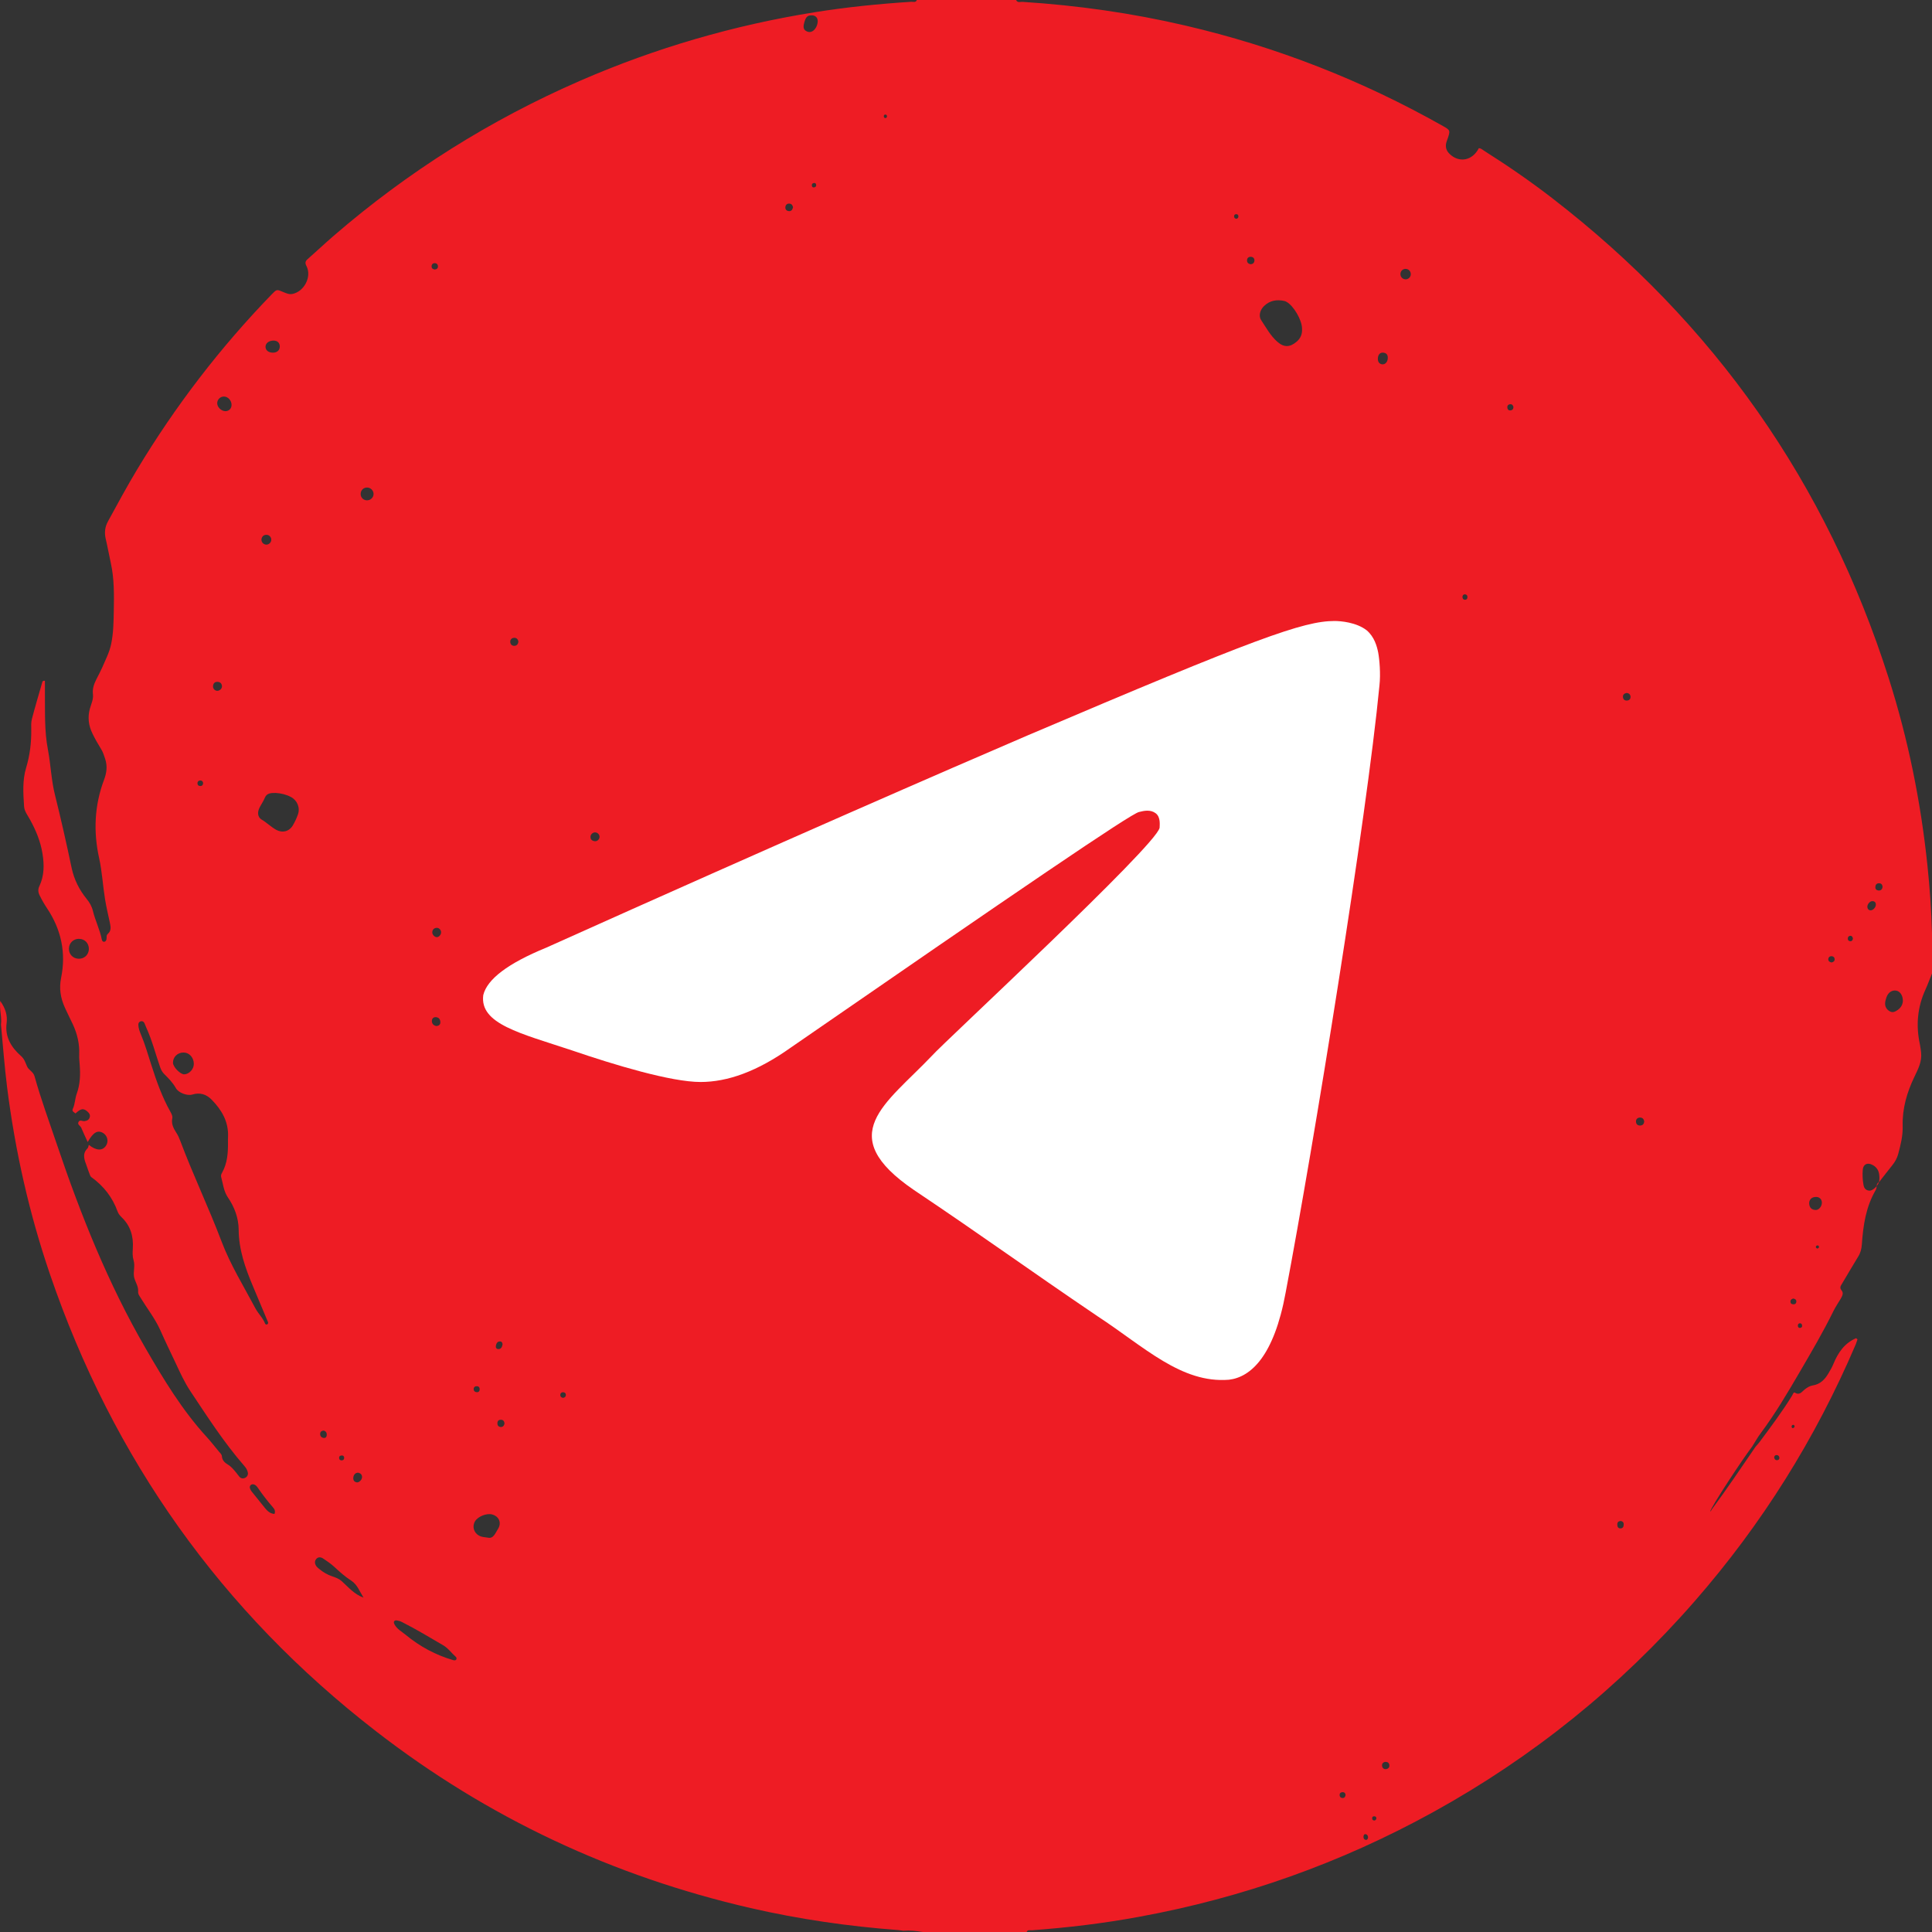
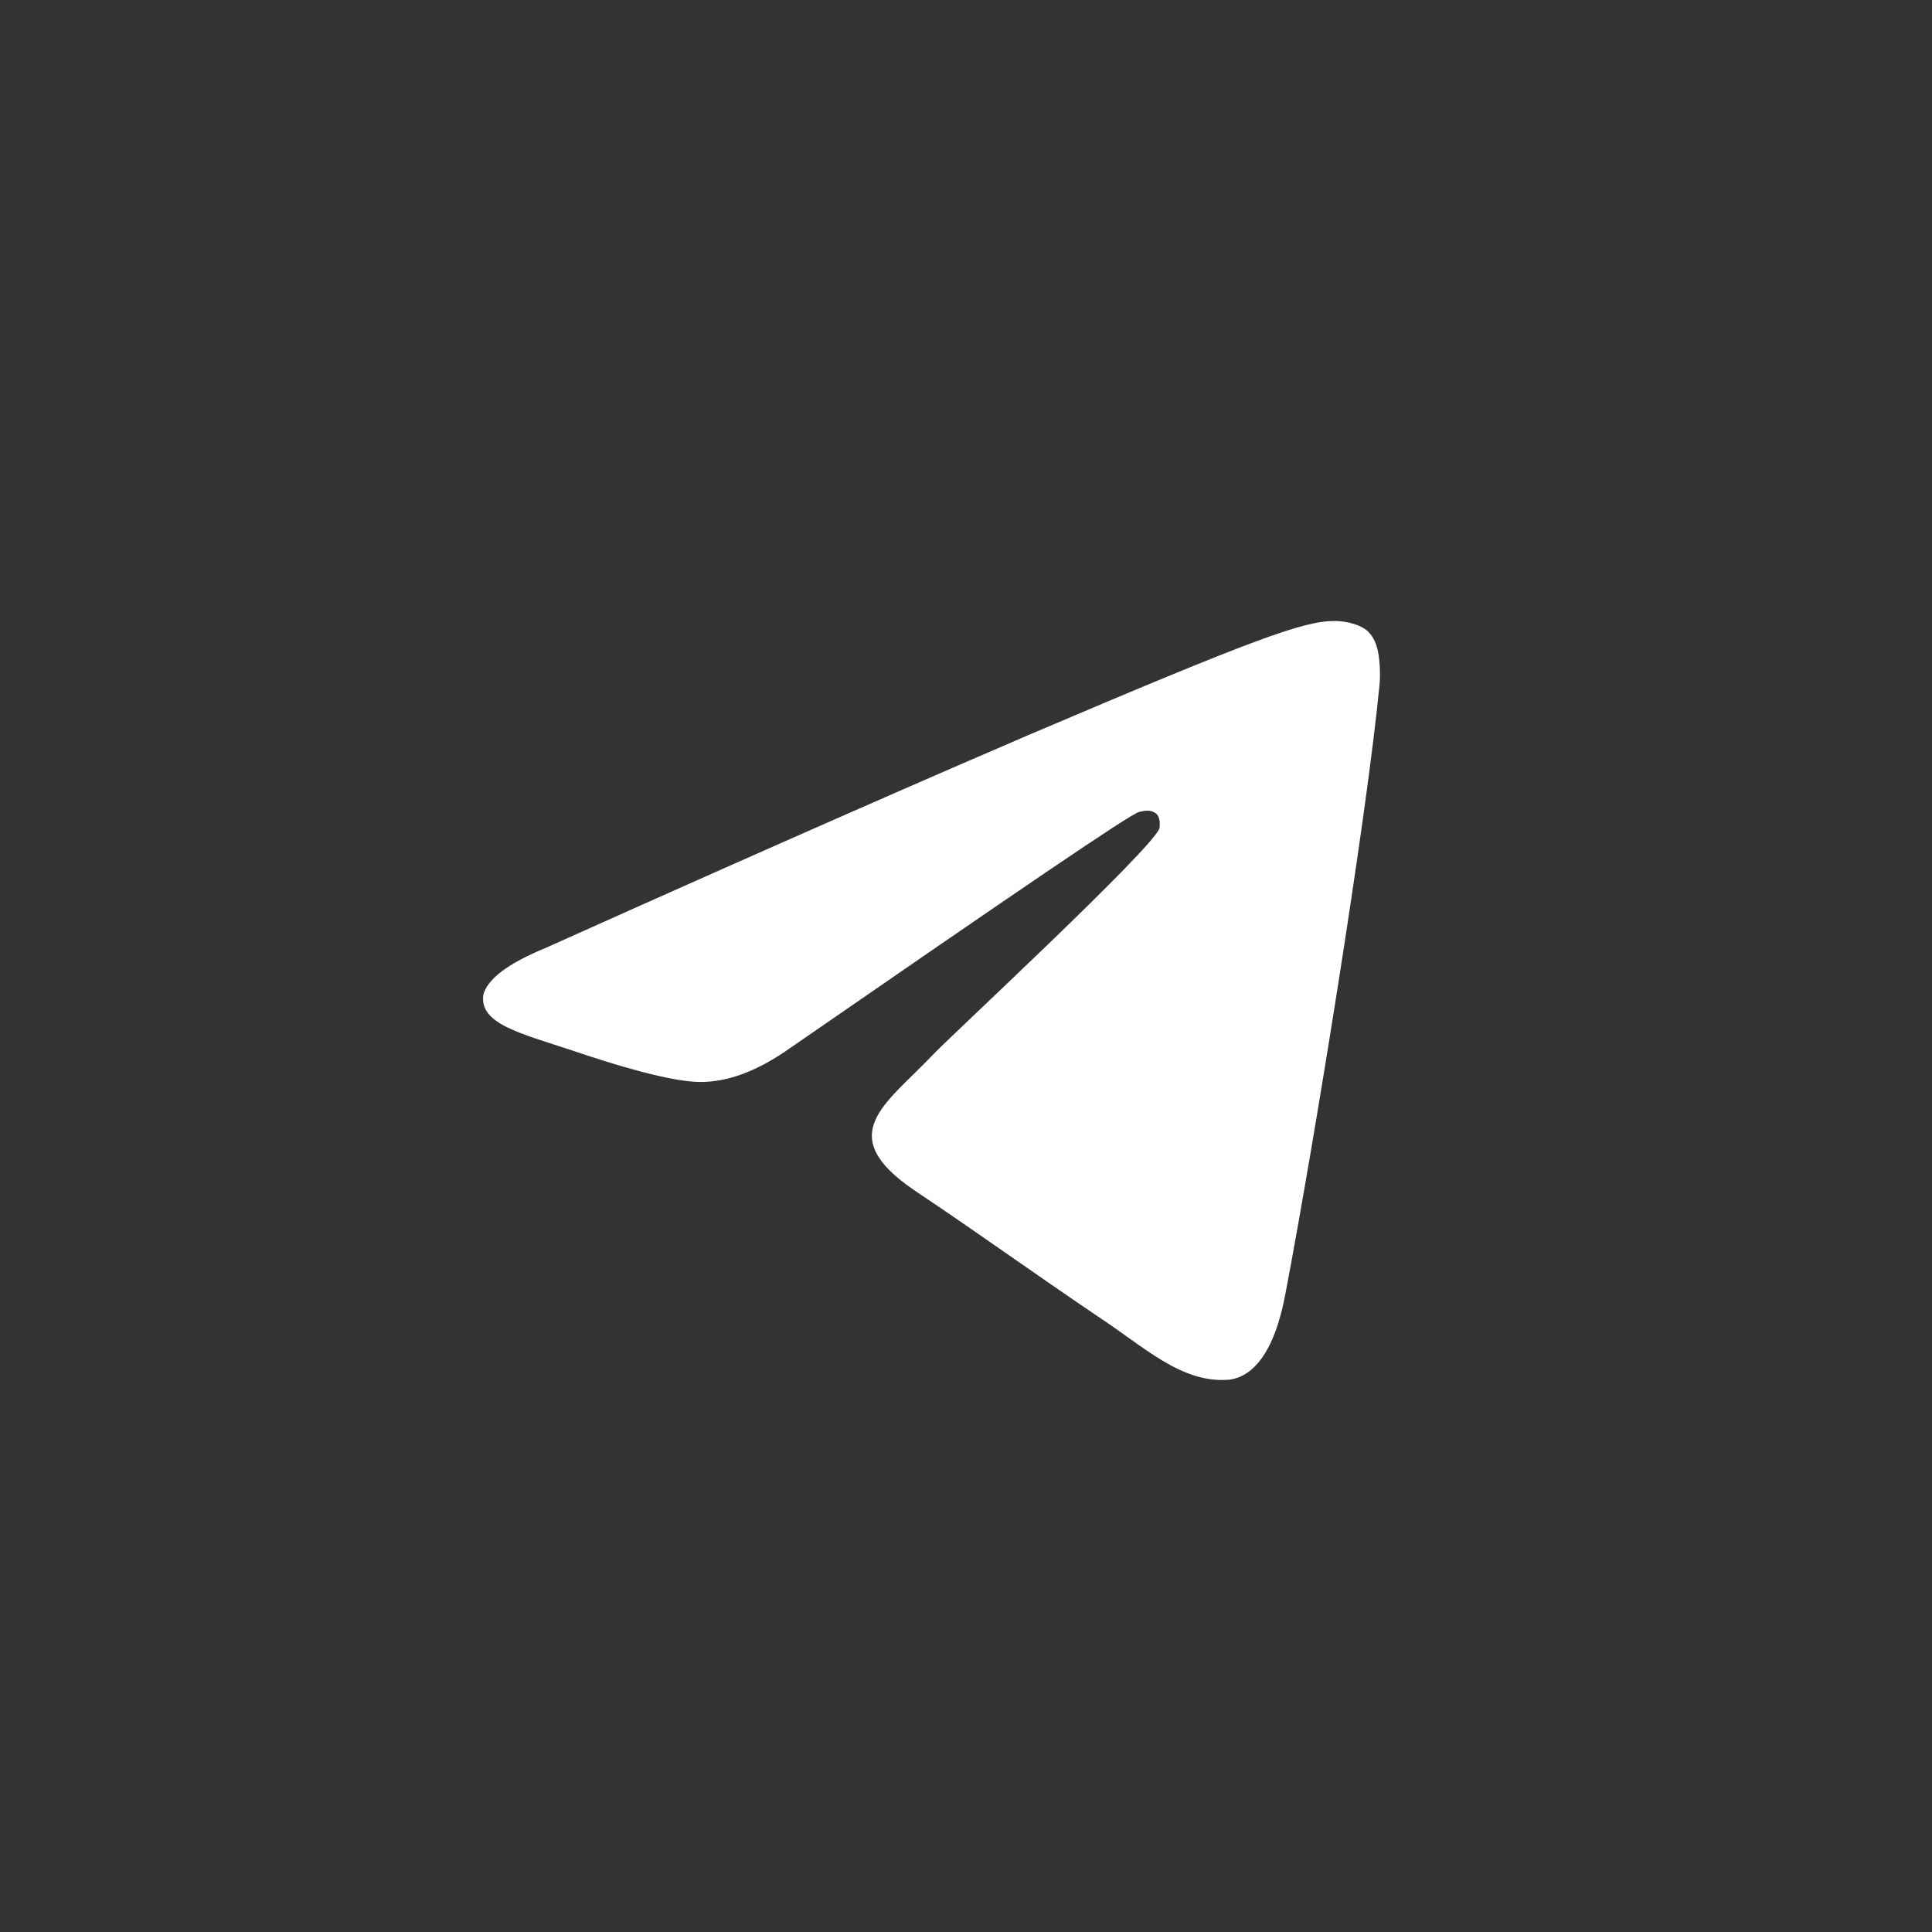
<svg xmlns="http://www.w3.org/2000/svg" width="28" height="28" viewBox="0 0 28 28" fill="none">
  <rect x="0" y="0" width="28" height="28" fill="#333333" stroke="none" />
-   <path fill-rule="evenodd" clip-rule="evenodd" d="M14.879 28H13.376C13.282 27.985 13.188 27.974 13.093 27.982C13.068 27.979 13.043 27.974 13.018 27.972C12.296 27.918 11.583 27.815 10.878 27.653C8.882 27.193 7.069 26.345 5.45 25.091C3.211 23.358 1.639 21.145 0.724 18.467C0.423 17.586 0.22 16.682 0.103 15.758C0.065 15.456 0.043 15.152 0.014 14.849C0.029 14.741 -0.011 14.633 0.003 14.506C0.08 14.614 0.11 14.715 0.096 14.827C0.069 15.028 0.164 15.18 0.303 15.303C0.356 15.349 0.368 15.402 0.392 15.455C0.416 15.511 0.482 15.53 0.501 15.599C0.594 15.934 0.715 16.261 0.826 16.59C1.17 17.609 1.568 18.604 2.108 19.537C2.37 19.99 2.64 20.437 2.995 20.825C3.056 20.892 3.112 20.964 3.17 21.034C3.188 21.056 3.213 21.075 3.216 21.106C3.22 21.163 3.256 21.198 3.301 21.225C3.353 21.255 3.388 21.301 3.425 21.345C3.442 21.365 3.455 21.387 3.472 21.405C3.495 21.428 3.524 21.432 3.553 21.418C3.585 21.401 3.599 21.372 3.591 21.336C3.583 21.299 3.562 21.27 3.538 21.242C3.244 20.904 3.003 20.528 2.756 20.157C2.674 20.033 2.612 19.897 2.55 19.764C2.475 19.603 2.396 19.444 2.325 19.282C2.251 19.115 2.138 18.972 2.043 18.817C2.025 18.786 1.999 18.758 2.002 18.718C2.009 18.638 1.954 18.574 1.942 18.502C1.93 18.426 1.96 18.345 1.936 18.266C1.919 18.21 1.921 18.152 1.925 18.093C1.936 17.919 1.892 17.764 1.761 17.64C1.738 17.617 1.716 17.59 1.705 17.56C1.631 17.353 1.502 17.188 1.324 17.06C1.311 17.051 1.304 17.031 1.298 17.014C1.283 16.977 1.271 16.939 1.258 16.902C1.226 16.814 1.184 16.726 1.269 16.642C1.28 16.631 1.281 16.61 1.287 16.592C1.394 16.677 1.483 16.682 1.535 16.606C1.576 16.547 1.56 16.464 1.5 16.424C1.419 16.371 1.353 16.407 1.271 16.551C1.239 16.481 1.206 16.413 1.177 16.343C1.165 16.315 1.119 16.3 1.137 16.262C1.157 16.221 1.195 16.253 1.224 16.248C1.259 16.244 1.287 16.232 1.299 16.197C1.312 16.161 1.295 16.134 1.269 16.111C1.21 16.058 1.173 16.064 1.094 16.137C1.075 16.119 1.038 16.108 1.055 16.071C1.088 16.001 1.086 15.923 1.112 15.851C1.162 15.715 1.166 15.575 1.155 15.432C1.151 15.382 1.146 15.331 1.148 15.28C1.154 15.128 1.12 14.985 1.057 14.848C1.019 14.766 0.977 14.686 0.94 14.603C0.878 14.465 0.854 14.326 0.886 14.17C0.959 13.81 0.888 13.472 0.682 13.164C0.642 13.104 0.606 13.041 0.574 12.976C0.552 12.931 0.548 12.889 0.571 12.842C0.642 12.691 0.642 12.533 0.616 12.373C0.588 12.195 0.52 12.032 0.433 11.875C0.4 11.815 0.354 11.758 0.349 11.688C0.337 11.5 0.323 11.309 0.379 11.126C0.433 10.946 0.455 10.765 0.453 10.579C0.452 10.525 0.449 10.468 0.463 10.417C0.51 10.238 0.563 10.061 0.614 9.883C0.617 9.872 0.624 9.865 0.651 9.866C0.651 9.924 0.651 9.983 0.651 10.043C0.654 10.318 0.642 10.593 0.695 10.867C0.736 11.084 0.743 11.308 0.797 11.522C0.885 11.874 0.964 12.227 1.039 12.582C1.075 12.749 1.149 12.896 1.256 13.028C1.298 13.079 1.331 13.136 1.346 13.2C1.38 13.341 1.447 13.472 1.475 13.614C1.479 13.633 1.487 13.65 1.509 13.649C1.529 13.648 1.539 13.631 1.543 13.613C1.549 13.586 1.537 13.556 1.564 13.533C1.612 13.491 1.606 13.436 1.594 13.381C1.569 13.264 1.541 13.148 1.522 13.03C1.49 12.833 1.48 12.634 1.437 12.438C1.352 12.055 1.368 11.674 1.507 11.304C1.546 11.201 1.559 11.104 1.524 10.998C1.508 10.95 1.494 10.903 1.467 10.859C1.422 10.785 1.377 10.709 1.34 10.631C1.284 10.517 1.268 10.399 1.302 10.273C1.321 10.203 1.356 10.137 1.347 10.061C1.337 9.982 1.363 9.911 1.398 9.842C1.426 9.787 1.455 9.733 1.48 9.677C1.528 9.564 1.586 9.456 1.611 9.333C1.644 9.176 1.646 9.017 1.649 8.858C1.653 8.622 1.657 8.387 1.605 8.155C1.58 8.042 1.56 7.927 1.533 7.814C1.512 7.723 1.518 7.641 1.566 7.554C1.703 7.303 1.839 7.051 1.987 6.805C2.541 5.884 3.191 5.037 3.939 4.265C4.01 4.192 4.01 4.192 4.102 4.231C4.146 4.249 4.188 4.27 4.238 4.26C4.409 4.226 4.521 4.011 4.442 3.856C4.418 3.811 4.424 3.785 4.46 3.754C4.585 3.644 4.707 3.529 4.833 3.42C5.912 2.488 7.105 1.737 8.413 1.168C9.503 0.694 10.635 0.365 11.809 0.177C12.271 0.103 12.737 0.056 13.205 0.026C13.233 0.024 13.271 0.042 13.288 0H14.726C14.747 0.046 14.789 0.024 14.82 0.027C15.615 0.078 16.401 0.189 17.177 0.37C18.493 0.676 19.739 1.163 20.915 1.828C21.019 1.887 21.02 1.892 20.981 2.008C20.974 2.029 20.965 2.049 20.96 2.07C20.946 2.131 20.96 2.182 21.006 2.228C21.145 2.366 21.339 2.33 21.432 2.148C21.464 2.148 21.485 2.17 21.509 2.185C21.847 2.399 22.176 2.625 22.492 2.869C24.844 4.683 26.473 7.003 27.374 9.833C27.655 10.716 27.838 11.621 27.934 12.544C27.968 12.869 27.991 13.195 28 13.521C28 13.717 28 13.913 28 14.109C27.968 14.186 27.94 14.265 27.906 14.34C27.788 14.597 27.765 14.863 27.825 15.137C27.833 15.176 27.837 15.215 27.842 15.255C27.856 15.386 27.798 15.495 27.745 15.606C27.637 15.831 27.568 16.066 27.575 16.318C27.579 16.459 27.546 16.592 27.51 16.725C27.494 16.785 27.464 16.839 27.425 16.887C27.359 16.969 27.295 17.053 27.23 17.136C27.242 17.096 27.239 17.057 27.234 17.018C27.225 16.951 27.186 16.905 27.127 16.878C27.06 16.846 27.003 16.877 26.997 16.951C26.99 17.027 26.994 17.102 27.008 17.177C27.018 17.227 27.046 17.254 27.096 17.256C27.14 17.257 27.21 17.192 27.232 17.132C27.183 17.156 27.207 17.209 27.185 17.246C27.041 17.49 27.002 17.762 26.983 18.039C26.978 18.102 26.964 18.158 26.93 18.212C26.851 18.342 26.774 18.473 26.696 18.604C26.677 18.635 26.657 18.662 26.689 18.701C26.723 18.741 26.699 18.783 26.677 18.822C26.642 18.881 26.603 18.938 26.572 19C26.424 19.302 26.253 19.593 26.083 19.884C25.906 20.188 25.727 20.49 25.517 20.772C25.471 20.833 25.435 20.9 25.394 20.964C25.242 21.164 24.801 21.835 24.785 21.907C24.797 21.9 24.802 21.886 24.81 21.874C25.029 21.577 25.235 21.271 25.443 20.967C25.462 20.945 25.482 20.924 25.499 20.901C25.663 20.68 25.829 20.46 25.973 20.225C25.983 20.208 25.994 20.171 26.014 20.184C26.084 20.227 26.117 20.166 26.156 20.136C26.192 20.109 26.227 20.086 26.27 20.079C26.377 20.063 26.444 19.996 26.496 19.909C26.524 19.862 26.552 19.815 26.572 19.765C26.639 19.603 26.732 19.466 26.9 19.394C26.907 19.4 26.913 19.405 26.92 19.411C26.911 19.435 26.905 19.459 26.895 19.483C26.313 20.848 25.535 22.091 24.558 23.209C23.476 24.448 22.214 25.466 20.773 26.261C19.434 27 18.011 27.505 16.507 27.78C15.993 27.875 15.474 27.937 14.953 27.975C14.928 27.977 14.893 27.962 14.879 28L14.879 28ZM3.304 16.552C3.304 16.526 3.303 16.501 3.305 16.476C3.314 16.256 3.213 16.085 3.066 15.936C2.988 15.857 2.896 15.83 2.787 15.863C2.713 15.885 2.587 15.838 2.549 15.77C2.505 15.692 2.445 15.63 2.383 15.569C2.353 15.54 2.336 15.508 2.322 15.47C2.254 15.275 2.204 15.074 2.117 14.886C2.108 14.866 2.102 14.845 2.092 14.826C2.081 14.804 2.06 14.795 2.037 14.802C2.014 14.81 2.004 14.83 2.005 14.854C2.007 14.902 2.023 14.946 2.041 14.989C2.102 15.133 2.144 15.283 2.192 15.431C2.267 15.666 2.349 15.899 2.471 16.115C2.486 16.143 2.503 16.173 2.497 16.207C2.481 16.285 2.512 16.349 2.552 16.411C2.579 16.451 2.597 16.493 2.614 16.538C2.798 17.029 3.026 17.503 3.212 17.995C3.341 18.334 3.533 18.644 3.703 18.964C3.744 19.041 3.811 19.1 3.842 19.183C3.846 19.193 3.858 19.199 3.869 19.195C3.885 19.188 3.889 19.175 3.884 19.16C3.88 19.149 3.875 19.14 3.871 19.13C3.802 18.966 3.734 18.802 3.665 18.639C3.555 18.377 3.461 18.113 3.459 17.823C3.458 17.654 3.399 17.494 3.303 17.354C3.241 17.263 3.233 17.158 3.205 17.057C3.199 17.035 3.208 17.014 3.219 16.995C3.296 16.857 3.306 16.705 3.304 16.552ZM18.87 4.764C18.871 4.64 18.747 4.429 18.644 4.374C18.634 4.369 18.625 4.364 18.614 4.362C18.505 4.338 18.405 4.354 18.322 4.433C18.261 4.49 18.237 4.578 18.278 4.64C18.35 4.748 18.412 4.865 18.511 4.952C18.608 5.038 18.694 5.035 18.792 4.952C18.852 4.901 18.875 4.836 18.87 4.764ZM3.997 11.492C3.934 11.492 3.867 11.491 3.839 11.56C3.819 11.611 3.787 11.654 3.763 11.702C3.727 11.77 3.733 11.842 3.79 11.877C3.865 11.921 3.926 11.983 4.002 12.026C4.092 12.076 4.192 12.051 4.244 11.962C4.273 11.913 4.298 11.86 4.317 11.806C4.353 11.706 4.309 11.599 4.215 11.55C4.147 11.514 4.073 11.497 3.997 11.492ZM5.743 23.483C5.708 23.485 5.699 23.509 5.719 23.545C5.756 23.612 5.823 23.646 5.878 23.692C6.083 23.862 6.315 23.987 6.572 24.061C6.588 24.065 6.604 24.063 6.612 24.052C6.62 24.04 6.618 24.023 6.606 24.012C6.543 23.957 6.496 23.887 6.422 23.844C6.225 23.729 6.03 23.611 5.826 23.508C5.8 23.494 5.772 23.487 5.743 23.483V23.483ZM5.268 23.154C5.211 23.063 5.18 22.967 5.092 22.909C5.003 22.852 4.925 22.782 4.848 22.711C4.797 22.664 4.741 22.625 4.683 22.587C4.652 22.566 4.611 22.561 4.584 22.593C4.554 22.628 4.562 22.668 4.588 22.703C4.599 22.717 4.614 22.728 4.628 22.74C4.684 22.786 4.746 22.823 4.816 22.846C4.864 22.862 4.913 22.88 4.951 22.914C5.047 22.999 5.128 23.103 5.268 23.154ZM7.071 22.285C7.151 22.304 7.178 22.22 7.217 22.159C7.273 22.071 7.233 21.976 7.133 21.949C7.054 21.927 6.93 21.976 6.886 22.045C6.839 22.12 6.865 22.214 6.945 22.257C6.978 22.275 7.014 22.277 7.071 22.285V22.285ZM8.545 14.87C8.517 14.87 8.475 14.88 8.435 14.896C8.407 14.906 8.385 14.924 8.374 14.953C8.354 15.007 8.394 15.069 8.48 15.123C8.556 15.17 8.635 15.178 8.671 15.137C8.715 15.086 8.713 15.024 8.691 14.964C8.669 14.903 8.622 14.871 8.545 14.87H8.545ZM2.809 15.418C2.808 15.325 2.742 15.253 2.659 15.254C2.572 15.254 2.506 15.32 2.507 15.403C2.508 15.464 2.614 15.572 2.671 15.57C2.743 15.567 2.81 15.494 2.809 15.418H2.809ZM1.147 13.606C1.065 13.605 1.001 13.665 0.999 13.747C0.997 13.83 1.058 13.893 1.14 13.895C1.223 13.897 1.286 13.836 1.288 13.755C1.289 13.671 1.23 13.608 1.147 13.607L1.147 13.606ZM27.578 14.504C27.578 14.427 27.537 14.367 27.483 14.357C27.42 14.345 27.362 14.385 27.339 14.457C27.332 14.481 27.323 14.506 27.321 14.53C27.316 14.585 27.339 14.629 27.387 14.656C27.431 14.683 27.47 14.66 27.506 14.635C27.553 14.601 27.576 14.555 27.578 14.504H27.578ZM3.978 21.941C3.995 21.898 3.977 21.87 3.956 21.846C3.878 21.756 3.805 21.662 3.738 21.564C3.724 21.543 3.707 21.523 3.682 21.514C3.647 21.502 3.614 21.528 3.621 21.564C3.625 21.581 3.634 21.598 3.644 21.612C3.711 21.697 3.779 21.781 3.847 21.864C3.88 21.903 3.918 21.937 3.978 21.941H3.978ZM11.851 0.315C11.854 0.256 11.818 0.22 11.759 0.222C11.696 0.223 11.674 0.253 11.651 0.347C11.64 0.396 11.645 0.433 11.693 0.455C11.737 0.476 11.783 0.46 11.815 0.415C11.836 0.386 11.848 0.352 11.851 0.315ZM3.247 5.747C3.194 5.746 3.15 5.788 3.148 5.841C3.146 5.898 3.205 5.958 3.266 5.959C3.316 5.96 3.354 5.923 3.356 5.872C3.358 5.807 3.306 5.748 3.247 5.747ZM3.962 4.936C3.895 4.937 3.847 4.976 3.848 5.028C3.85 5.078 3.892 5.111 3.956 5.111C4.017 5.111 4.056 5.074 4.055 5.02C4.054 4.967 4.018 4.935 3.962 4.936ZM5.414 7.159C5.414 7.111 5.374 7.068 5.325 7.066C5.271 7.062 5.227 7.104 5.227 7.158C5.226 7.209 5.264 7.248 5.314 7.251C5.368 7.254 5.414 7.212 5.414 7.159H5.414ZM26.314 17.347C26.255 17.349 26.218 17.387 26.22 17.442C26.223 17.502 26.256 17.535 26.315 17.536C26.361 17.536 26.403 17.486 26.404 17.431C26.404 17.379 26.367 17.344 26.314 17.347V17.347ZM19.97 5.183C19.963 5.237 19.987 5.275 20.03 5.28C20.073 5.284 20.106 5.252 20.112 5.2C20.116 5.156 20.105 5.121 20.056 5.112C20.009 5.103 19.976 5.131 19.97 5.183ZM20.365 3.897C20.323 3.9 20.294 3.935 20.296 3.978C20.299 4.02 20.335 4.051 20.377 4.048C20.418 4.045 20.45 4.008 20.446 3.967C20.443 3.925 20.407 3.894 20.365 3.897H20.365ZM3.855 7.893C3.891 7.896 3.926 7.868 3.931 7.832C3.937 7.792 3.907 7.753 3.866 7.751C3.824 7.75 3.798 7.771 3.79 7.811C3.783 7.852 3.815 7.89 3.855 7.893V7.893ZM3.147 10.012C3.183 10.013 3.22 9.98 3.217 9.944C3.214 9.908 3.194 9.884 3.155 9.882C3.117 9.88 3.094 9.898 3.088 9.937C3.082 9.976 3.11 10.01 3.147 10.012ZM6.328 13.582C6.357 13.584 6.388 13.553 6.392 13.52C6.397 13.483 6.367 13.446 6.33 13.447C6.293 13.449 6.269 13.469 6.265 13.507C6.261 13.541 6.295 13.58 6.328 13.582ZM5.191 21.343C5.149 21.345 5.127 21.371 5.121 21.41C5.116 21.447 5.129 21.475 5.168 21.483C5.2 21.491 5.244 21.45 5.247 21.411C5.249 21.372 5.227 21.352 5.191 21.343ZM27.108 13.194C27.144 13.194 27.184 13.154 27.186 13.114C27.188 13.079 27.169 13.06 27.134 13.06C27.1 13.06 27.061 13.106 27.063 13.143C27.064 13.172 27.08 13.19 27.108 13.194ZM8.689 12.131C8.691 12.099 8.665 12.068 8.632 12.064C8.596 12.059 8.56 12.089 8.558 12.125C8.556 12.165 8.579 12.185 8.615 12.191C8.652 12.198 8.687 12.168 8.689 12.131H8.689ZM6.322 14.87C6.358 14.869 6.381 14.85 6.382 14.819C6.383 14.781 6.366 14.747 6.323 14.742C6.284 14.737 6.26 14.759 6.259 14.797C6.259 14.838 6.284 14.862 6.322 14.87H6.322ZM23.829 16.251C23.822 16.213 23.8 16.194 23.762 16.197C23.728 16.2 23.709 16.223 23.71 16.254C23.71 16.29 23.732 16.313 23.771 16.312C23.809 16.311 23.827 16.287 23.829 16.251ZM11.493 3.004C11.488 2.978 11.475 2.953 11.44 2.951C11.407 2.949 11.385 2.969 11.382 3.002C11.379 3.035 11.4 3.057 11.433 3.06C11.466 3.063 11.485 3.042 11.493 3.004ZM7.513 9.3C7.507 9.262 7.484 9.24 7.446 9.244C7.414 9.248 7.393 9.271 7.395 9.304C7.397 9.335 7.416 9.359 7.45 9.36C7.489 9.361 7.508 9.337 7.513 9.3ZM23.573 10.043C23.54 10.049 23.519 10.068 23.521 10.101C23.523 10.135 23.545 10.155 23.578 10.153C23.612 10.152 23.633 10.13 23.631 10.096C23.628 10.063 23.606 10.045 23.573 10.043ZM18.121 3.829C18.156 3.83 18.177 3.81 18.18 3.78C18.183 3.749 18.166 3.725 18.131 3.722C18.098 3.72 18.076 3.736 18.073 3.77C18.071 3.803 18.09 3.822 18.121 3.829V3.829ZM27.284 12.854C27.281 12.822 27.266 12.8 27.23 12.801C27.193 12.802 27.179 12.827 27.179 12.858C27.178 12.888 27.198 12.904 27.226 12.906C27.26 12.908 27.279 12.888 27.284 12.854L27.284 12.854ZM20.08 25.534C20.045 25.538 20.026 25.56 20.03 25.593C20.034 25.624 20.057 25.645 20.092 25.639C20.119 25.634 20.137 25.616 20.136 25.586C20.134 25.55 20.113 25.535 20.08 25.534V25.534ZM7.312 20.631C7.309 20.599 7.294 20.576 7.259 20.576C7.231 20.575 7.212 20.59 7.209 20.62C7.206 20.653 7.22 20.677 7.254 20.681C7.289 20.684 7.305 20.661 7.312 20.631ZM23.485 22.043C23.455 22.047 23.438 22.063 23.439 22.093C23.439 22.125 23.45 22.152 23.487 22.151C23.523 22.149 23.533 22.121 23.532 22.089C23.531 22.06 23.512 22.045 23.485 22.043ZM4.69 20.733C4.662 20.735 4.642 20.749 4.64 20.778C4.638 20.81 4.655 20.833 4.687 20.839C4.719 20.845 4.734 20.825 4.736 20.797C4.737 20.765 4.724 20.741 4.69 20.733H4.69ZM6.301 3.906C6.331 3.903 6.349 3.887 6.347 3.857C6.346 3.833 6.331 3.816 6.306 3.814C6.276 3.812 6.257 3.828 6.255 3.857C6.253 3.888 6.273 3.902 6.301 3.906H6.301ZM8.163 20.259C8.186 20.254 8.202 20.239 8.201 20.216C8.201 20.191 8.183 20.177 8.159 20.177C8.134 20.178 8.119 20.194 8.12 20.219C8.121 20.244 8.137 20.256 8.163 20.259H8.163ZM26.544 13.949C26.572 13.944 26.591 13.928 26.589 13.899C26.588 13.876 26.571 13.86 26.548 13.858C26.519 13.856 26.498 13.873 26.497 13.901C26.495 13.93 26.518 13.944 26.544 13.949V13.949ZM2.944 11.353C2.943 11.327 2.928 11.311 2.904 11.311C2.88 11.311 2.862 11.326 2.862 11.351C2.861 11.375 2.876 11.391 2.902 11.392C2.927 11.392 2.942 11.379 2.943 11.353H2.944ZM7.284 19.481C7.279 19.467 7.278 19.443 7.25 19.441C7.208 19.439 7.194 19.469 7.187 19.501C7.182 19.527 7.191 19.552 7.224 19.552C7.265 19.551 7.276 19.521 7.284 19.481H7.284ZM6.952 20.138C6.953 20.107 6.938 20.09 6.908 20.09C6.884 20.09 6.866 20.103 6.865 20.128C6.863 20.159 6.883 20.175 6.911 20.177C6.935 20.178 6.951 20.164 6.952 20.138ZM21.934 5.897C21.927 5.872 21.912 5.854 21.882 5.859C21.852 5.864 21.842 5.885 21.846 5.913C21.85 5.938 21.867 5.95 21.89 5.948C21.919 5.946 21.934 5.927 21.934 5.897L21.934 5.897ZM19.501 26.011C19.498 25.988 19.484 25.973 19.459 25.973C19.434 25.973 19.416 25.986 19.415 26.011C19.414 26.041 19.431 26.059 19.462 26.058C19.488 26.056 19.499 26.037 19.501 26.011ZM26.854 13.601C26.849 13.577 26.838 13.56 26.812 13.563C26.793 13.566 26.781 13.579 26.78 13.599C26.778 13.624 26.792 13.64 26.816 13.641C26.84 13.642 26.852 13.624 26.854 13.601V13.601ZM25.989 18.819C25.975 18.826 25.952 18.83 25.949 18.856C25.945 18.888 25.963 18.903 25.993 18.903C26.018 18.904 26.033 18.889 26.034 18.864C26.035 18.838 26.019 18.825 25.989 18.819L25.989 18.819ZM21.227 8.613C21.209 8.615 21.194 8.629 21.195 8.653C21.196 8.676 21.208 8.693 21.235 8.692C21.256 8.691 21.266 8.678 21.267 8.658C21.269 8.634 21.261 8.617 21.227 8.613V8.613ZM4.988 21.123C4.984 21.098 4.966 21.09 4.942 21.095C4.921 21.098 4.913 21.114 4.915 21.133C4.918 21.159 4.937 21.168 4.961 21.164C4.982 21.16 4.989 21.144 4.988 21.123ZM17.918 3.171C17.937 3.167 17.949 3.155 17.948 3.135C17.948 3.114 17.934 3.103 17.915 3.104C17.896 3.104 17.884 3.117 17.885 3.138C17.887 3.158 17.899 3.168 17.918 3.171V3.171ZM19.827 26.631C19.826 26.609 19.82 26.589 19.794 26.583C19.771 26.579 19.763 26.594 19.761 26.615C19.759 26.639 19.766 26.659 19.791 26.664C19.813 26.669 19.823 26.652 19.827 26.631H19.827ZM25.713 21.127C25.719 21.15 25.734 21.165 25.759 21.162C25.777 21.159 25.791 21.146 25.788 21.124C25.785 21.099 25.766 21.086 25.743 21.088C25.725 21.09 25.711 21.104 25.713 21.127ZM11.829 2.687C11.829 2.66 11.817 2.65 11.797 2.652C11.777 2.654 11.765 2.665 11.766 2.686C11.766 2.705 11.776 2.719 11.798 2.716C11.817 2.714 11.828 2.702 11.829 2.687ZM19.948 26.355C19.948 26.334 19.936 26.323 19.916 26.323C19.901 26.323 19.888 26.329 19.887 26.346C19.884 26.365 19.891 26.38 19.912 26.384C19.933 26.387 19.942 26.372 19.948 26.355L19.948 26.355ZM26.118 19.219C26.117 19.187 26.103 19.177 26.084 19.178C26.064 19.179 26.055 19.195 26.056 19.215C26.057 19.235 26.069 19.248 26.089 19.245C26.108 19.243 26.118 19.229 26.118 19.219H26.118ZM25.965 20.679C25.968 20.689 25.973 20.7 25.985 20.697C25.999 20.694 26.01 20.684 26.008 20.668C26.006 20.657 25.998 20.649 25.987 20.65C25.97 20.651 25.965 20.664 25.965 20.679ZM12.855 1.683C12.853 1.667 12.843 1.658 12.826 1.661C12.814 1.663 12.809 1.672 12.809 1.683C12.809 1.697 12.814 1.711 12.832 1.711C12.849 1.711 12.854 1.698 12.855 1.683V1.683ZM26.338 18.095C26.349 18.091 26.363 18.089 26.362 18.07C26.361 18.058 26.354 18.05 26.344 18.05C26.329 18.049 26.317 18.055 26.317 18.073C26.317 18.085 26.325 18.09 26.339 18.095H26.338Z" fill="#EE1C24" />
  <path fill-rule="evenodd" clip-rule="evenodd" d="M7.917 13.734C11.402 12.169 13.731 11.157 14.886 10.661C18.203 9.248 18.893 9 19.34 9C19.433 9 19.657 9.019 19.806 9.134C19.918 9.229 19.955 9.363 19.974 9.458C19.992 9.554 20.011 9.764 19.992 9.935C19.806 11.864 19.042 16.579 18.632 18.736C18.464 19.652 18.129 19.958 17.812 19.996C17.122 20.053 16.582 19.518 15.911 19.079C14.868 18.373 14.271 17.934 13.246 17.247C12.072 16.445 12.836 16.006 13.507 15.3C13.675 15.109 16.75 12.264 16.806 11.997C16.806 11.959 16.824 11.844 16.75 11.787C16.675 11.73 16.582 11.749 16.508 11.768C16.396 11.787 14.719 12.932 11.457 15.185C10.973 15.529 10.544 15.681 10.153 15.681C9.724 15.681 8.904 15.433 8.289 15.223C7.544 14.975 6.948 14.841 7.004 14.421C7.06 14.192 7.358 13.963 7.917 13.734Z" fill="white" />
</svg>